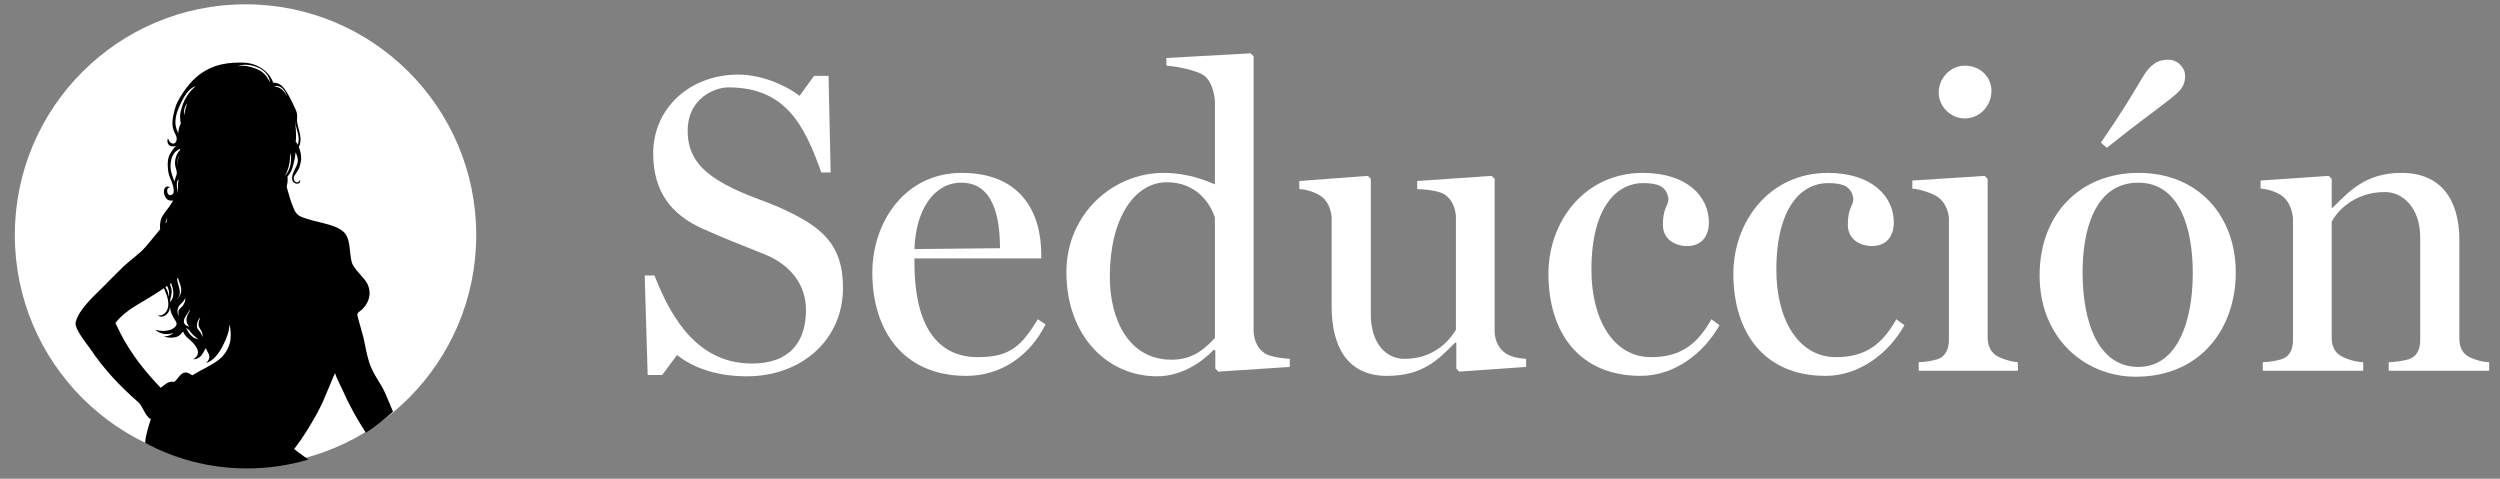
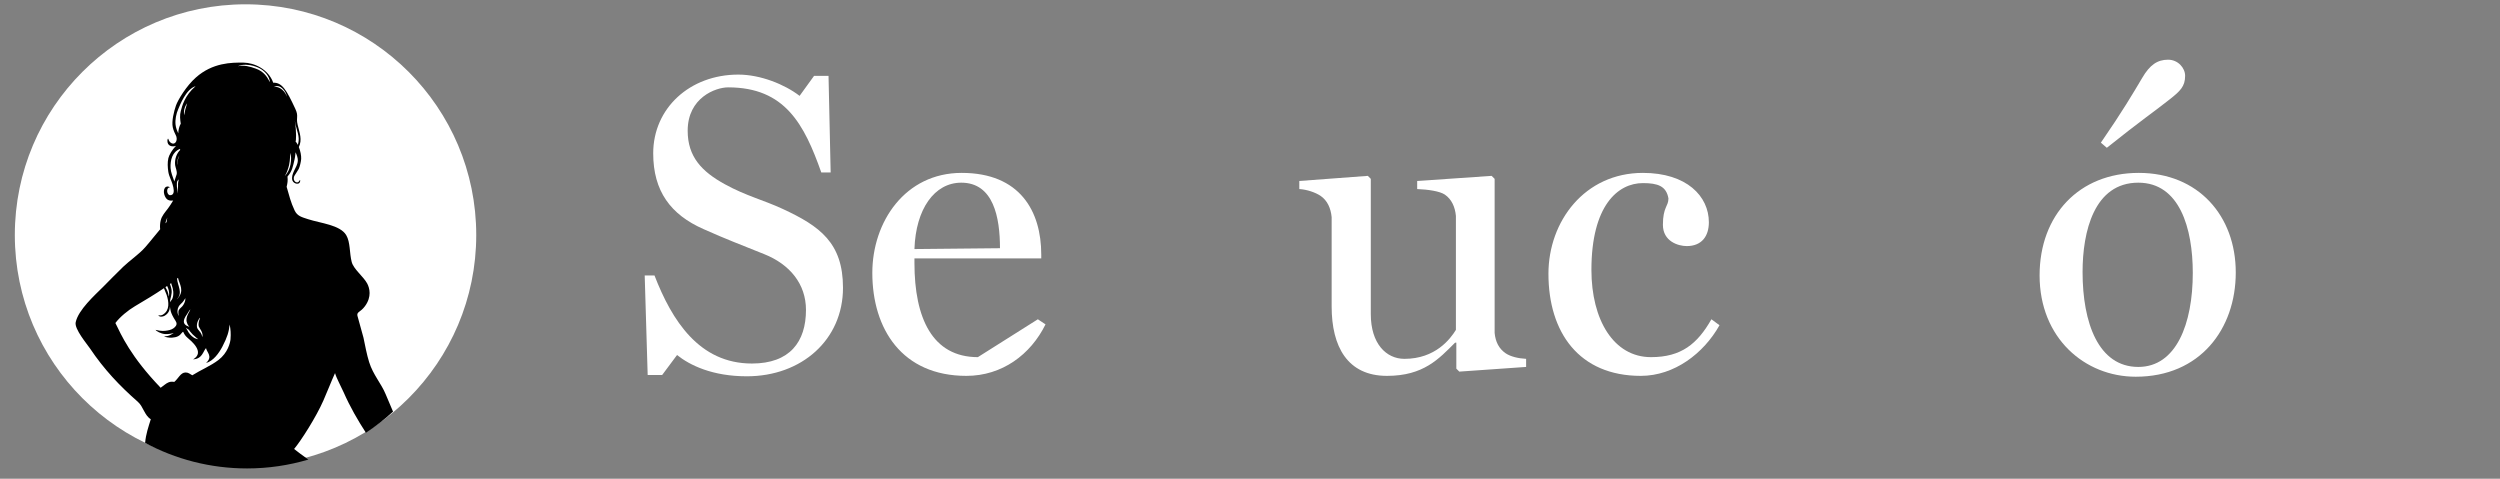
<svg xmlns="http://www.w3.org/2000/svg" width="141" height="27" viewBox="0 0 141 27" fill="none">
  <rect x="0" y="0" width="141" height="27" fill="#808080" stroke="none" />
-   <path d="M140.388 20.431V20.911H134.724V20.431C135.156 20.407 135.516 20.359 135.852 20.263C136.308 20.119 136.5 19.711 136.5 19.183V13.399C136.5 11.743 135.54 10.831 134.508 10.831C132.756 10.831 131.772 11.959 131.508 12.511V19.063C131.508 19.591 131.724 19.951 132.156 20.143C132.516 20.311 132.876 20.407 133.284 20.431V20.911H127.62V20.431C128.052 20.407 128.34 20.359 128.676 20.263C129.132 20.119 129.324 19.711 129.324 19.183V12.295C129.276 11.791 129.06 11.287 128.676 11.023C128.388 10.831 127.932 10.663 127.5 10.639V10.183L131.34 9.919L131.508 10.087V11.719H131.556C132.468 10.831 133.38 9.751 135.444 9.751C137.676 9.751 138.708 11.263 138.708 13.543V19.087C138.708 19.615 138.9 19.975 139.332 20.167C139.668 20.311 139.956 20.407 140.388 20.431Z" fill="white" />
  <path d="M122.281 3.367C122.833 3.367 123.241 3.823 123.241 4.279C123.241 4.879 122.953 5.143 122.377 5.599C121.657 6.175 120.745 6.799 118.825 8.335L118.489 8.047C119.713 6.271 120.289 5.287 120.817 4.399C121.249 3.655 121.681 3.367 122.281 3.367ZM120.625 9.751C123.985 9.751 126.097 12.175 126.097 15.367C126.097 18.559 124.081 21.247 120.457 21.247C117.577 21.247 115.033 19.063 115.033 15.535C115.033 12.127 117.265 9.751 120.625 9.751ZM120.601 20.695C122.737 20.695 123.673 18.271 123.673 15.391C123.673 12.871 122.929 10.303 120.601 10.303C118.105 10.303 117.457 13.063 117.457 15.343C117.457 18.199 118.345 20.695 120.601 20.695Z" fill="white" />
-   <path d="M110.807 3.703C111.695 3.703 112.319 4.351 112.319 5.119C112.319 5.959 111.671 6.679 110.807 6.679C110.015 6.679 109.343 6.007 109.343 5.215C109.343 4.399 110.015 3.703 110.807 3.703ZM113.807 20.431V20.911H108.215V20.431C108.647 20.407 108.935 20.359 109.271 20.263C109.727 20.119 109.919 19.663 109.919 19.183V12.295C109.871 11.791 109.655 11.359 109.271 11.095C108.983 10.903 108.287 10.663 107.855 10.639V10.183L111.935 9.919L112.103 10.087V19.039C112.103 19.543 112.319 19.951 112.751 20.143C113.135 20.311 113.495 20.407 113.807 20.431Z" fill="white" />
-   <path d="M106.954 18.007L107.41 18.343C106.522 19.927 104.866 21.199 102.97 21.199C99.49 21.199 97.762 18.751 97.762 15.439C97.762 12.487 99.802 9.751 103.09 9.751C105.562 9.751 106.81 11.071 106.81 12.535C106.81 13.327 106.402 13.879 105.562 13.879C105.082 13.879 104.218 13.615 104.218 12.679C104.218 11.671 104.53 11.647 104.53 11.191C104.41 10.495 103.93 10.327 103.09 10.327C101.674 10.327 100.186 11.599 100.186 15.223C100.186 18.031 101.434 20.143 103.546 20.143C105.25 20.143 106.162 19.399 106.954 18.007Z" fill="white" />
  <path d="M96.524 18.007L96.98 18.343C96.092 19.927 94.436 21.199 92.54 21.199C89.06 21.199 87.332 18.751 87.332 15.439C87.332 12.487 89.372 9.751 92.66 9.751C95.132 9.751 96.38 11.071 96.38 12.535C96.38 13.327 95.972 13.879 95.132 13.879C94.652 13.879 93.788 13.615 93.788 12.679C93.788 11.671 94.1 11.647 94.1 11.191C93.98 10.495 93.5 10.327 92.66 10.327C91.244 10.327 89.756 11.599 89.756 15.223C89.756 18.031 91.004 20.143 93.116 20.143C94.82 20.143 95.732 19.399 96.524 18.007Z" fill="white" />
  <path d="M86.073 20.239V20.695L82.305 20.959L82.137 20.791V19.327H82.065C81.153 20.239 80.289 21.199 78.225 21.199C75.993 21.199 75.105 19.543 75.105 17.287V12.247C75.057 11.743 74.865 11.311 74.481 11.047C74.193 10.855 73.713 10.687 73.281 10.663V10.207L77.145 9.919L77.313 10.087V17.719C77.313 19.375 78.177 20.239 79.209 20.239C80.961 20.239 81.801 19.111 82.113 18.607V12.175C82.065 11.671 81.873 11.239 81.489 10.975C81.201 10.783 80.553 10.687 79.929 10.663V10.207L84.129 9.919L84.297 10.087V18.775C84.345 19.279 84.537 19.663 84.921 19.927C85.209 20.119 85.641 20.215 86.073 20.239Z" fill="white" />
-   <path d="M66.073 20.287C67.225 20.287 67.897 19.735 68.52 19.063V12.271C68.257 11.455 67.465 10.279 65.808 10.279C63.984 10.279 62.593 12.319 62.593 15.607C62.593 18.007 63.648 20.287 66.073 20.287ZM72.745 20.239V20.695L68.713 20.959L68.544 20.791V19.759L68.448 19.735C67.921 20.287 66.769 21.223 65.257 21.223C62.449 21.223 60.145 18.943 60.145 15.343C60.145 12.055 62.785 9.751 65.617 9.751C67.129 9.751 68.233 10.279 68.52 10.399V5.647C68.472 5.143 68.281 4.519 67.897 4.255C67.489 3.967 66.433 3.751 65.784 3.703V3.271L70.537 3.007L70.704 3.175V18.751C70.752 19.255 70.945 19.663 71.329 19.927C71.617 20.119 72.312 20.215 72.745 20.239Z" fill="white" />
-   <path d="M58.535 18.007L58.967 18.295C58.127 19.999 56.519 21.199 54.503 21.199C50.879 21.199 49.199 18.559 49.199 15.391C49.199 12.511 51.047 9.751 54.239 9.751C57.527 9.751 58.727 11.911 58.727 14.359V14.575H51.575V14.839C51.575 17.935 52.583 20.143 55.151 20.143C57.023 20.143 57.623 19.471 58.535 18.007ZM51.575 14.047L56.399 13.999C56.399 12.271 56.039 10.303 54.215 10.303C52.703 10.303 51.647 11.791 51.575 14.047Z" fill="white" />
+   <path d="M58.535 18.007L58.967 18.295C58.127 19.999 56.519 21.199 54.503 21.199C50.879 21.199 49.199 18.559 49.199 15.391C49.199 12.511 51.047 9.751 54.239 9.751C57.527 9.751 58.727 11.911 58.727 14.359V14.575H51.575V14.839C51.575 17.935 52.583 20.143 55.151 20.143ZM51.575 14.047L56.399 13.999C56.399 12.271 56.039 10.303 54.215 10.303C52.703 10.303 51.647 11.791 51.575 14.047Z" fill="white" />
  <path d="M44.161 11.791C46.225 12.751 47.545 13.687 47.545 16.231C47.545 19.159 45.217 21.223 42.121 21.223C40.177 21.223 38.905 20.599 38.185 20.023L37.345 21.151H36.529L36.361 15.535H36.913C37.897 18.079 39.433 20.503 42.409 20.503C44.545 20.503 45.457 19.279 45.457 17.479C45.457 16.015 44.545 14.911 43.105 14.335C41.737 13.783 41.017 13.519 39.673 12.919C37.825 12.103 36.841 10.783 36.841 8.647C36.841 6.103 38.905 4.207 41.641 4.207C42.889 4.207 44.257 4.759 45.097 5.407L45.913 4.279H46.729L46.849 9.727H46.321C45.361 7.015 44.281 4.927 41.065 4.927C40.369 4.927 38.785 5.503 38.785 7.375C38.785 8.839 39.577 9.679 40.897 10.399C42.073 11.047 43.081 11.287 44.161 11.791Z" fill="white" />
  <circle cx="13.848" cy="13.255" r="13.012" fill="white" />
  <path d="M16.587 25.322C16.971 24.87 17.832 23.518 18.236 22.597C18.46 22.09 18.681 21.512 18.896 21.043C18.981 21.341 19.225 21.773 19.379 22.12C19.747 22.956 20.176 23.693 20.637 24.408C21.179 24.05 21.691 23.652 22.167 23.215C22.033 22.905 21.898 22.587 21.749 22.229C21.498 21.622 21.047 21.145 20.82 20.425C20.695 20.028 20.583 19.458 20.501 19.049C20.37 18.564 20.288 18.287 20.157 17.802C20.12 17.574 20.324 17.621 20.585 17.267C20.975 16.736 20.848 16.251 20.71 15.99C20.498 15.595 19.943 15.184 19.836 14.776C19.704 14.27 19.765 13.661 19.526 13.261C19.178 12.683 18.087 12.593 17.378 12.363C17.018 12.245 16.77 12.191 16.617 11.871C16.392 11.394 16.32 11.06 16.166 10.536C16.215 10.331 16.241 10.18 16.214 9.959C16.491 9.638 16.517 9.397 16.616 8.979C16.627 8.937 16.654 8.79 16.671 8.588C16.738 8.74 16.805 8.912 16.797 9.059C16.787 9.281 16.675 9.441 16.584 9.639C16.514 9.789 16.431 10.001 16.492 10.177C16.563 10.388 16.95 10.465 16.93 10.161C16.927 10.126 16.89 10.187 16.869 10.219C16.741 10.408 16.459 10.18 16.611 9.905C16.683 9.776 16.779 9.658 16.846 9.531C16.909 9.414 16.98 9.095 16.986 8.963C16.995 8.774 16.944 8.513 16.854 8.294C17.056 7.879 16.899 7.509 16.788 7.045C16.68 6.591 16.861 6.579 16.654 6.135C16.171 5.099 15.915 4.642 15.41 4.666C15.136 3.893 14.331 3.541 13.74 3.532C13.054 3.522 11.996 3.532 11.05 4.369C10.51 4.844 10.032 5.64 9.924 5.952C9.814 6.268 9.669 6.841 9.744 7.178C9.788 7.378 9.858 7.506 9.943 7.688C10.039 7.98 9.823 8.251 9.576 8.001C9.544 7.967 9.511 7.896 9.491 7.83C9.466 7.798 9.443 7.871 9.442 7.912C9.422 8.236 9.703 8.303 9.927 8.226C9.718 8.428 9.533 8.749 9.495 8.921C9.44 9.173 9.456 9.431 9.492 9.684C9.511 9.813 9.561 9.953 9.611 10.074C9.639 10.141 10.033 11.014 9.591 11.009C9.405 11.008 9.344 10.561 9.591 10.57C9.465 10.479 9.354 10.523 9.305 10.59C9.162 10.787 9.288 11.163 9.46 11.265C9.552 11.319 9.671 11.325 9.768 11.308C9.672 11.47 9.568 11.628 9.479 11.749C9.311 11.974 9.123 12.168 9.061 12.441C9.024 12.602 9.015 12.767 9.033 12.93C8.733 13.28 8.57 13.508 8.192 13.942C7.846 14.338 7.326 14.684 6.947 15.048C6.654 15.33 6.092 15.897 5.808 16.187C5.345 16.65 4.411 17.482 4.268 18.18C4.19 18.558 4.908 19.403 5.077 19.654C5.866 20.828 6.735 21.751 7.776 22.663C8.087 22.936 8.149 23.433 8.505 23.644C8.374 24.07 8.226 24.483 8.185 24.978C9.898 25.897 11.856 26.42 13.937 26.42C15.138 26.42 16.296 26.243 17.392 25.92C17.047 25.672 16.765 25.469 16.59 25.324L16.587 25.322ZM16.681 7.071C16.721 7.269 16.797 7.463 16.831 7.661C16.866 7.868 16.84 8.015 16.799 8.172C16.759 8.095 16.717 8.028 16.669 7.978C16.7 7.969 16.73 7.426 16.627 6.812C16.648 6.905 16.666 6.993 16.681 7.071ZM11.275 17.923C11.275 17.923 11.282 17.937 11.285 17.944C11.23 18.049 11.17 18.246 11.213 18.414C11.234 18.497 11.501 18.784 11.4 19.017C11.4 18.753 11.143 18.625 11.112 18.459C11.074 18.246 11.181 18.02 11.275 17.923ZM11.182 19.136C11.182 19.136 10.998 19.089 10.951 19.058C10.776 18.947 10.646 18.795 10.556 18.606L10.481 18.487L10.651 18.601C10.648 18.61 10.797 18.793 10.87 18.866C10.957 18.955 11.182 19.136 11.182 19.136ZM10.079 17.827C9.974 17.626 10.001 17.429 10.073 17.297C10.134 17.185 10.222 17.13 10.299 17.042C10.361 16.97 10.402 16.897 10.456 16.815C10.459 16.987 10.404 17.083 10.337 17.202C10.274 17.313 10.154 17.376 10.09 17.481C10.029 17.581 10.079 17.825 10.078 17.824L10.079 17.827ZM9.985 15.714C10.003 15.701 10.02 15.687 10.039 15.672C10.117 16.035 10.431 16.397 10 16.862C9.995 16.867 9.989 16.861 9.994 16.856C10.317 16.496 10.018 16.129 9.985 15.716V15.714ZM10.006 10.205C10.032 10.173 10.058 10.142 10.082 10.113C10.058 10.225 10.03 10.348 10.043 10.487C10.024 10.627 10.02 10.784 10.024 10.895C10.024 10.895 10.023 10.895 10.021 10.898C9.986 10.688 9.942 10.283 10.006 10.206V10.205ZM10.116 8.771C10.064 8.917 9.992 9.08 10.001 9.31C9.966 9.11 10.038 8.897 10.116 8.771ZM10.378 6.301C10.387 6.117 10.451 5.963 10.555 5.821C10.477 6.05 10.422 6.28 10.385 6.501C10.376 6.44 10.373 6.376 10.376 6.301H10.378ZM10.526 17.757C10.562 17.705 10.672 17.51 10.73 17.45C10.745 17.52 10.437 17.862 10.536 18.174C10.562 18.252 10.567 18.299 10.68 18.433C10.241 18.299 10.343 18.019 10.524 17.755L10.526 17.757ZM9.901 7.032C9.87 6.748 9.936 6.414 10.055 6.148C10.151 5.931 10.486 5.027 11.032 4.86C10.407 5.396 10.27 5.992 10.198 6.256C10.129 6.507 10.16 6.74 10.195 6.975C10.113 7.12 10.059 7.31 10.053 7.521C9.986 7.37 9.921 7.221 9.901 7.03V7.032ZM9.62 9.475C9.6 9.024 9.718 8.565 10.154 8.397C10.157 8.418 10.158 8.44 10.16 8.461C9.974 8.632 9.834 8.981 9.878 9.316C9.898 9.461 10 9.659 9.965 9.828C9.922 9.955 9.879 10.083 9.838 10.211C9.837 10.222 9.837 10.232 9.835 10.243C9.745 9.979 9.629 9.703 9.62 9.475ZM9.652 15.967C9.686 16.073 9.719 16.173 9.742 16.262C9.8 16.484 9.788 16.819 9.651 16.952C9.631 16.972 9.59 17.044 9.59 17.044C9.59 16.803 9.725 16.606 9.672 16.315C9.652 16.211 9.62 16.112 9.585 16.018C9.608 16.003 9.629 15.986 9.652 15.969V15.967ZM9.521 16.711H9.515C9.495 16.499 9.415 16.344 9.331 16.195C9.363 16.173 9.393 16.15 9.425 16.129C9.507 16.3 9.572 16.478 9.523 16.71L9.521 16.711ZM9.439 12.264C9.415 12.361 9.401 12.448 9.395 12.527C9.372 12.549 9.349 12.573 9.328 12.596C9.346 12.486 9.381 12.375 9.44 12.264H9.439ZM13.004 19.112C12.986 19.331 12.851 19.9 12.319 20.305C11.876 20.642 11.315 20.869 10.846 21.166C10.707 21.09 10.623 21.006 10.465 21.008C10.187 21.008 10.058 21.351 9.829 21.54C9.706 21.517 9.607 21.527 9.52 21.559C9.358 21.62 9.235 21.751 9.061 21.87C7.357 20.095 6.839 18.892 6.508 18.218C6.763 17.874 7.229 17.496 7.605 17.274C8.22 16.909 8.73 16.605 9.247 16.254C9.306 16.393 9.364 16.531 9.396 16.626C9.527 17.022 9.582 17.496 9.201 17.735C9.18 17.749 9.087 17.816 8.928 17.781C8.989 17.892 9.18 17.873 9.293 17.804C9.536 17.656 9.581 17.444 9.584 17.29C9.613 17.434 9.579 17.607 9.905 18.103C9.988 18.228 9.972 18.343 9.864 18.449C9.747 18.564 9.617 18.61 9.45 18.639C9.288 18.667 9.113 18.691 8.776 18.604C8.8 18.667 9.066 18.821 9.299 18.84C9.451 18.854 9.655 18.828 9.797 18.776C9.797 18.776 9.538 18.993 9.264 18.964C9.262 19.01 9.561 19.055 9.696 19.045C9.985 19.022 10.122 18.955 10.277 18.75C10.311 18.708 10.331 18.706 10.34 18.728C10.401 18.86 10.448 18.938 10.57 19.045C10.753 19.206 11.594 19.863 10.89 20.268C11.417 20.243 11.46 19.794 11.62 19.633C11.67 19.889 12.018 20.105 11.62 20.474C12.034 20.361 12.351 19.916 12.547 19.54C12.822 19.01 12.909 18.715 12.952 18.302C13.007 18.564 13.027 18.834 13.002 19.11L13.004 19.112ZM15.2 4.593C15.051 4.302 14.845 4.02 14.43 3.871C14.095 3.75 13.764 3.659 13.415 3.735C13.409 3.736 13.537 3.68 13.653 3.665C13.949 3.624 14.231 3.686 14.469 3.773C14.81 3.899 15.125 4.168 15.211 4.538C15.243 4.675 15.206 4.604 15.2 4.593ZM15.447 4.915C15.436 4.918 15.48 4.893 15.491 4.889C15.814 4.73 16.14 5.165 16.171 5.434C16.171 5.437 16.165 5.439 16.165 5.434C16.111 5.184 15.752 4.823 15.447 4.915ZM16.303 9.313C16.332 9.185 16.354 8.993 16.364 8.809C16.375 8.746 16.384 8.685 16.39 8.624C16.456 8.953 16.422 9.574 16.061 9.929C16.171 9.776 16.268 9.463 16.303 9.312V9.313Z" fill="black" />
</svg>